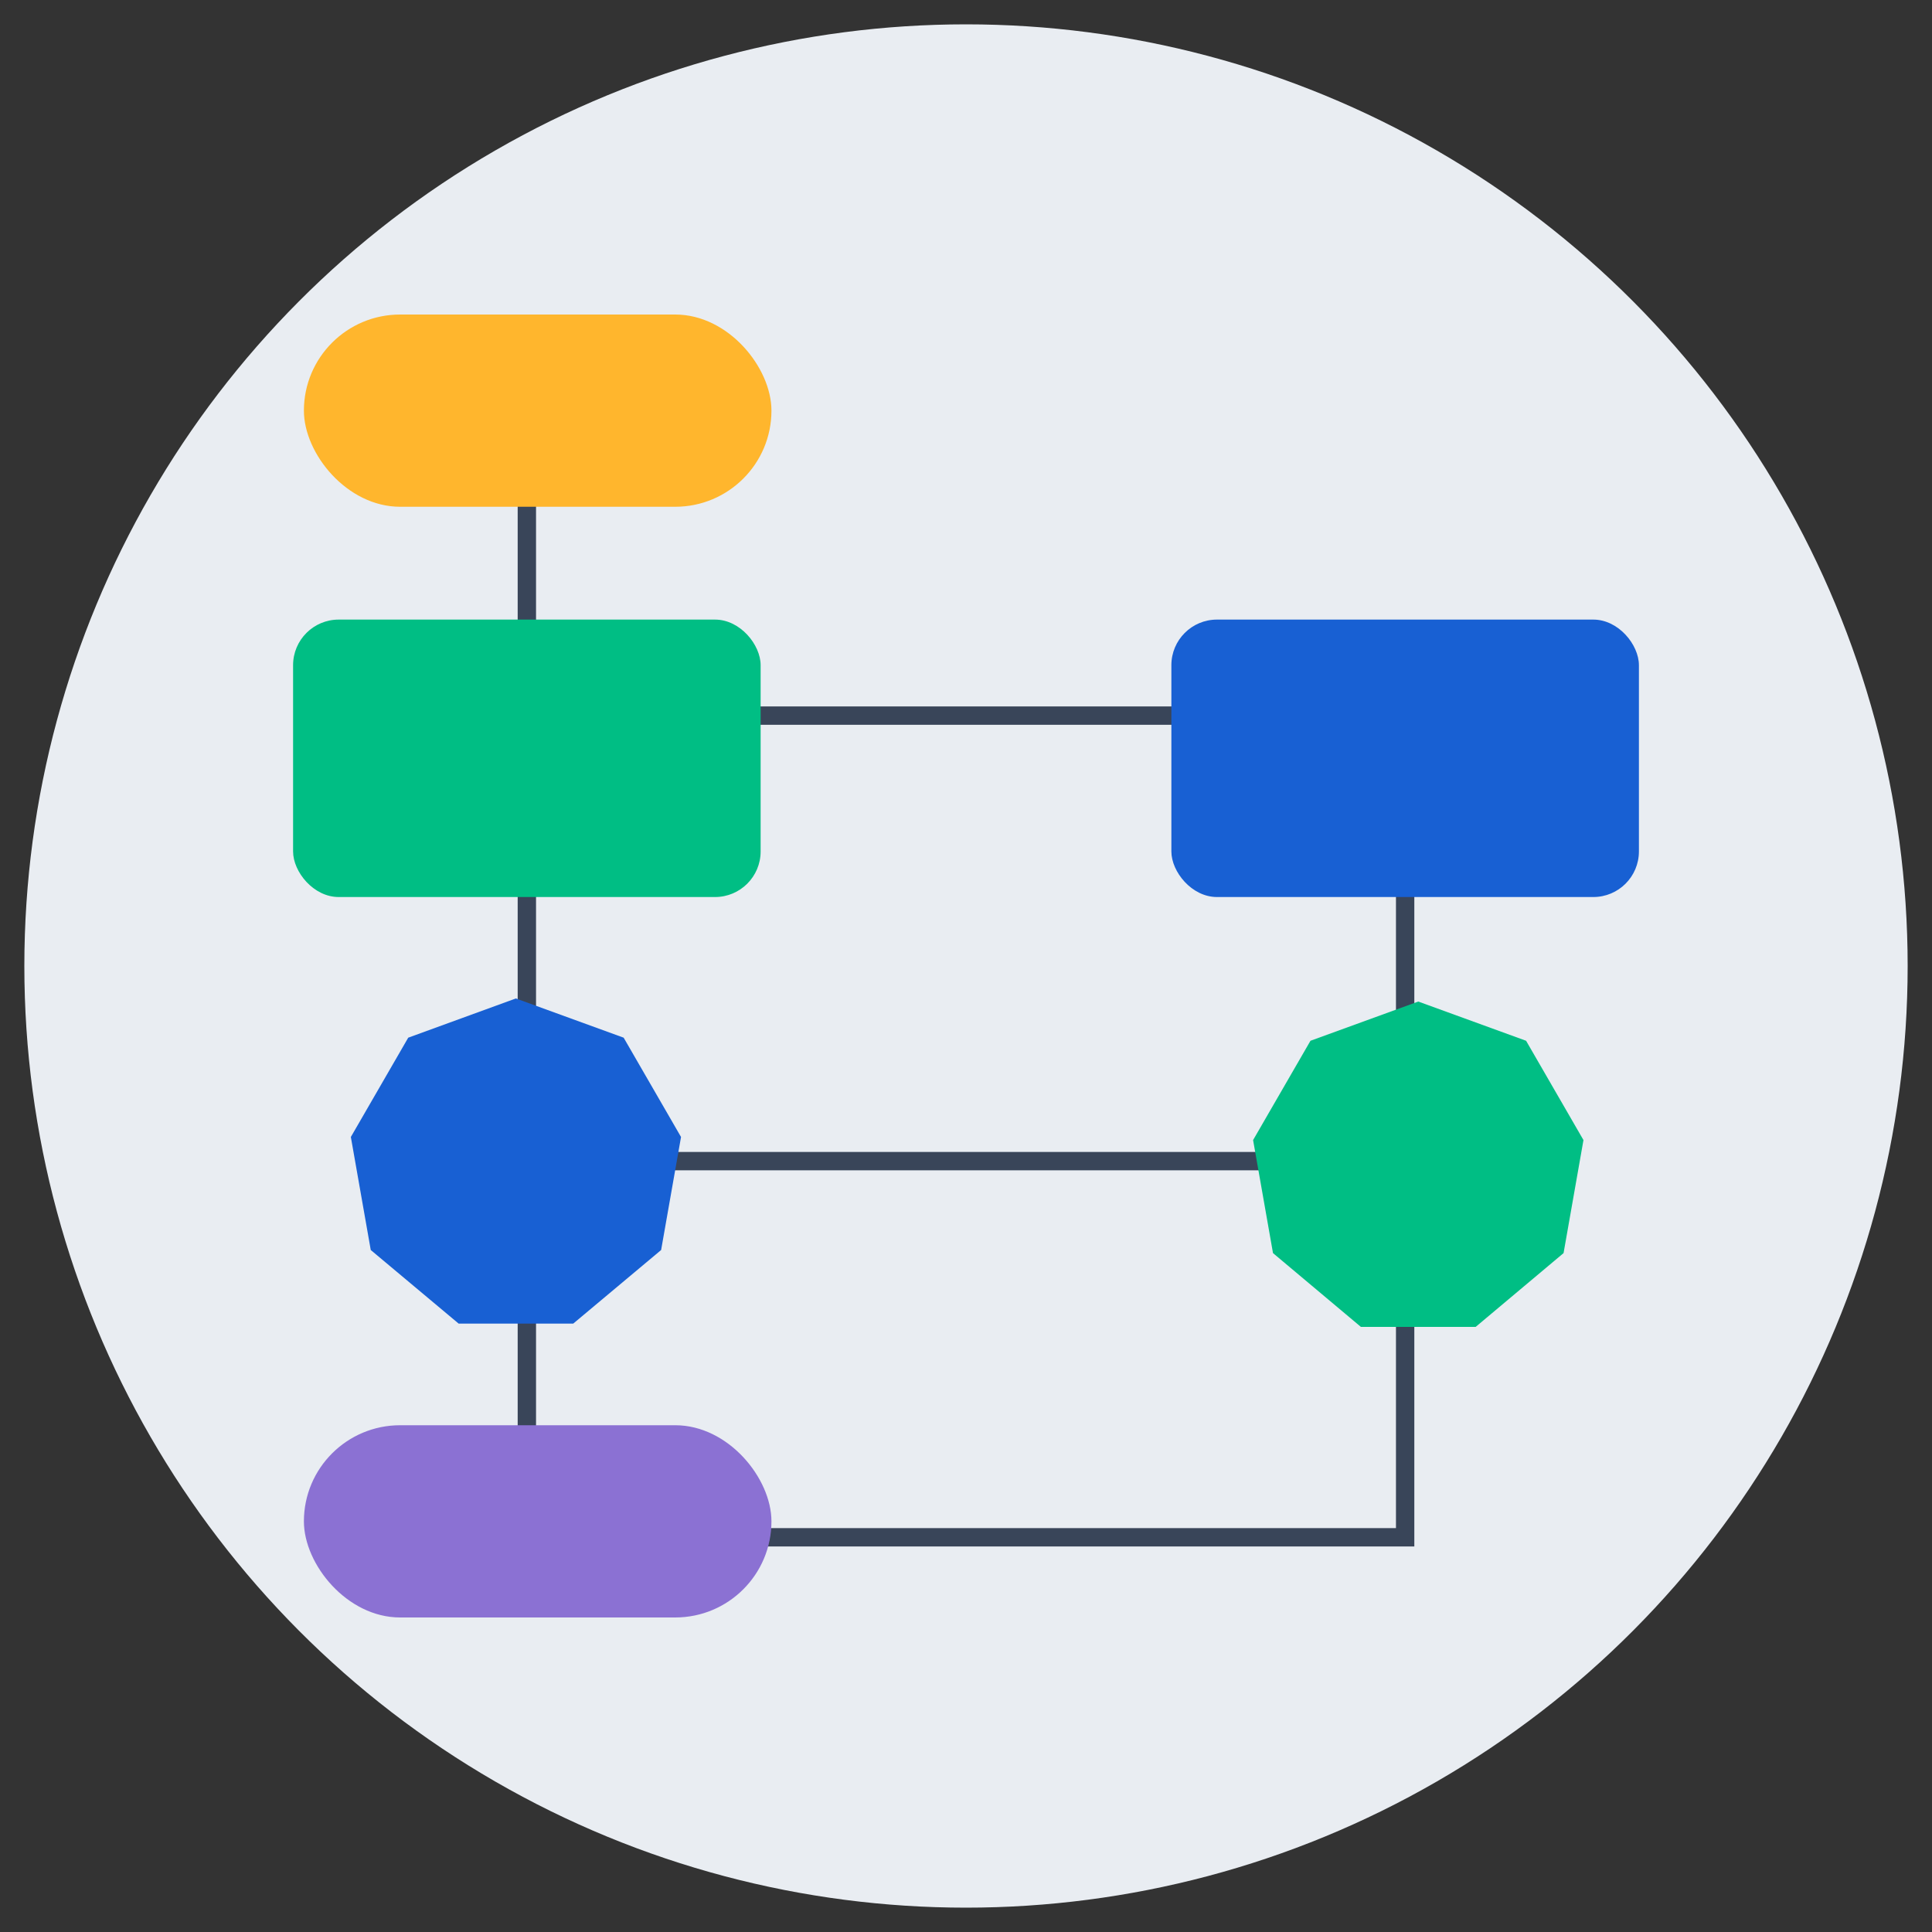
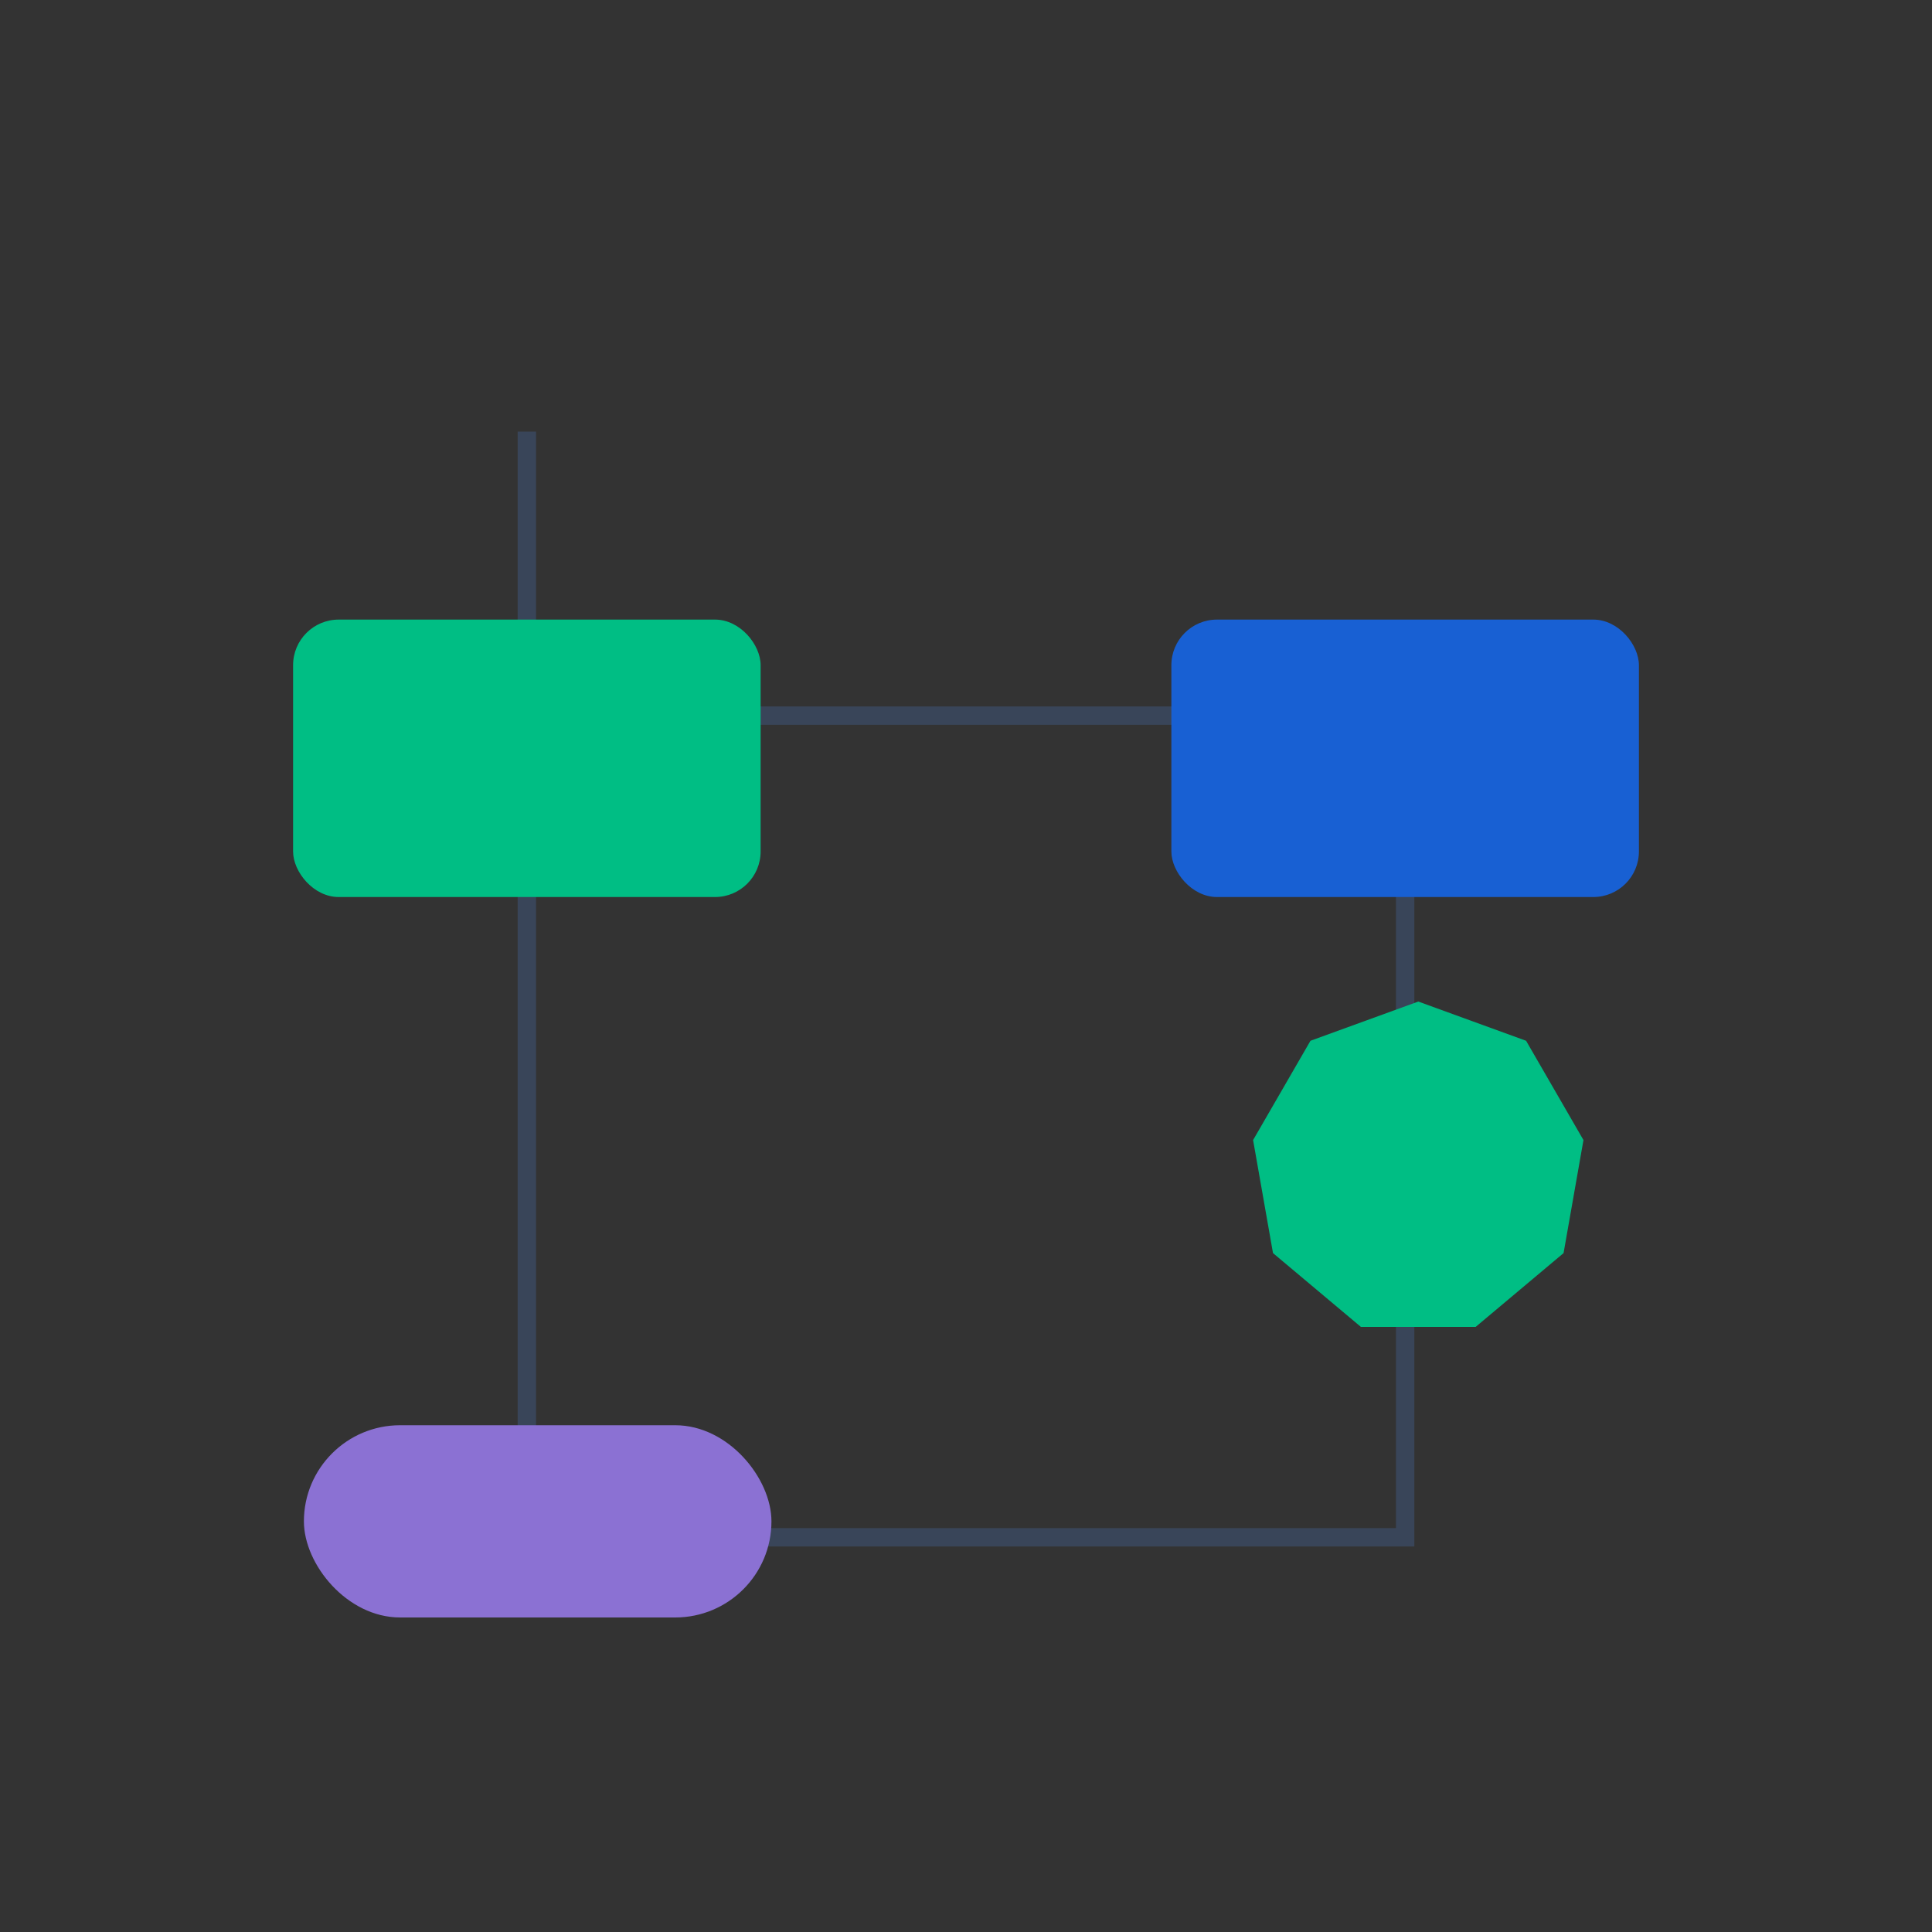
<svg xmlns="http://www.w3.org/2000/svg" id="Layer_1" data-name="Layer 1" viewBox="0 0 100 100">
  <rect x="0" y="0" width="100" height="100" fill="#333333" stroke="none" />
  <defs>
    <style>
      .cls-1 {
        fill: #00be84;
      }

      .cls-2 {
        fill: #e9edf2;
      }

      .cls-3 {
        fill: #ffb62d;
      }

      .cls-4 {
        fill: #8b71d3;
      }

      .cls-5 {
        fill: #1860d3;
      }

      .cls-6 {
        fill: none;
        stroke: #394559;
        stroke-miterlimit: 10;
        stroke-width: .95px;
      }
    </style>
  </defs>
-   <circle class="cls-2" cx="50" cy="50" r="48.74" />
  <g>
-     <line class="cls-6" x1="70.81" y1="60.1" x2="27.27" y2="60.1" />
    <polyline class="cls-6" points="27.27 22.34 27.27 79.57 72.73 79.57 72.73 37.04 28.85 37.04" />
    <rect class="cls-5" x="60.63" y="32.07" width="24.2" height="14.36" rx="2.36" ry="2.36" />
    <rect class="cls-1" x="15.17" y="32.07" width="24.2" height="14.36" rx="2.36" ry="2.36" />
-     <rect class="cls-3" x="15.73" y="16.28" width="24.2" height="9.95" rx="4.98" ry="4.98" />
    <rect class="cls-4" x="15.73" y="73.77" width="24.2" height="9.95" rx="4.98" ry="4.98" />
-     <polygon class="cls-5" points="26.7 51.68 21.13 53.71 18.16 58.85 19.19 64.7 23.74 68.51 29.67 68.51 34.22 64.7 35.25 58.85 32.28 53.71 26.7 51.68" />
    <polygon class="cls-1" points="73.41 51.84 67.83 53.87 64.86 59.01 65.89 64.86 70.44 68.68 76.38 68.68 80.93 64.86 81.96 59.01 78.99 53.87 73.41 51.84" />
  </g>
</svg>